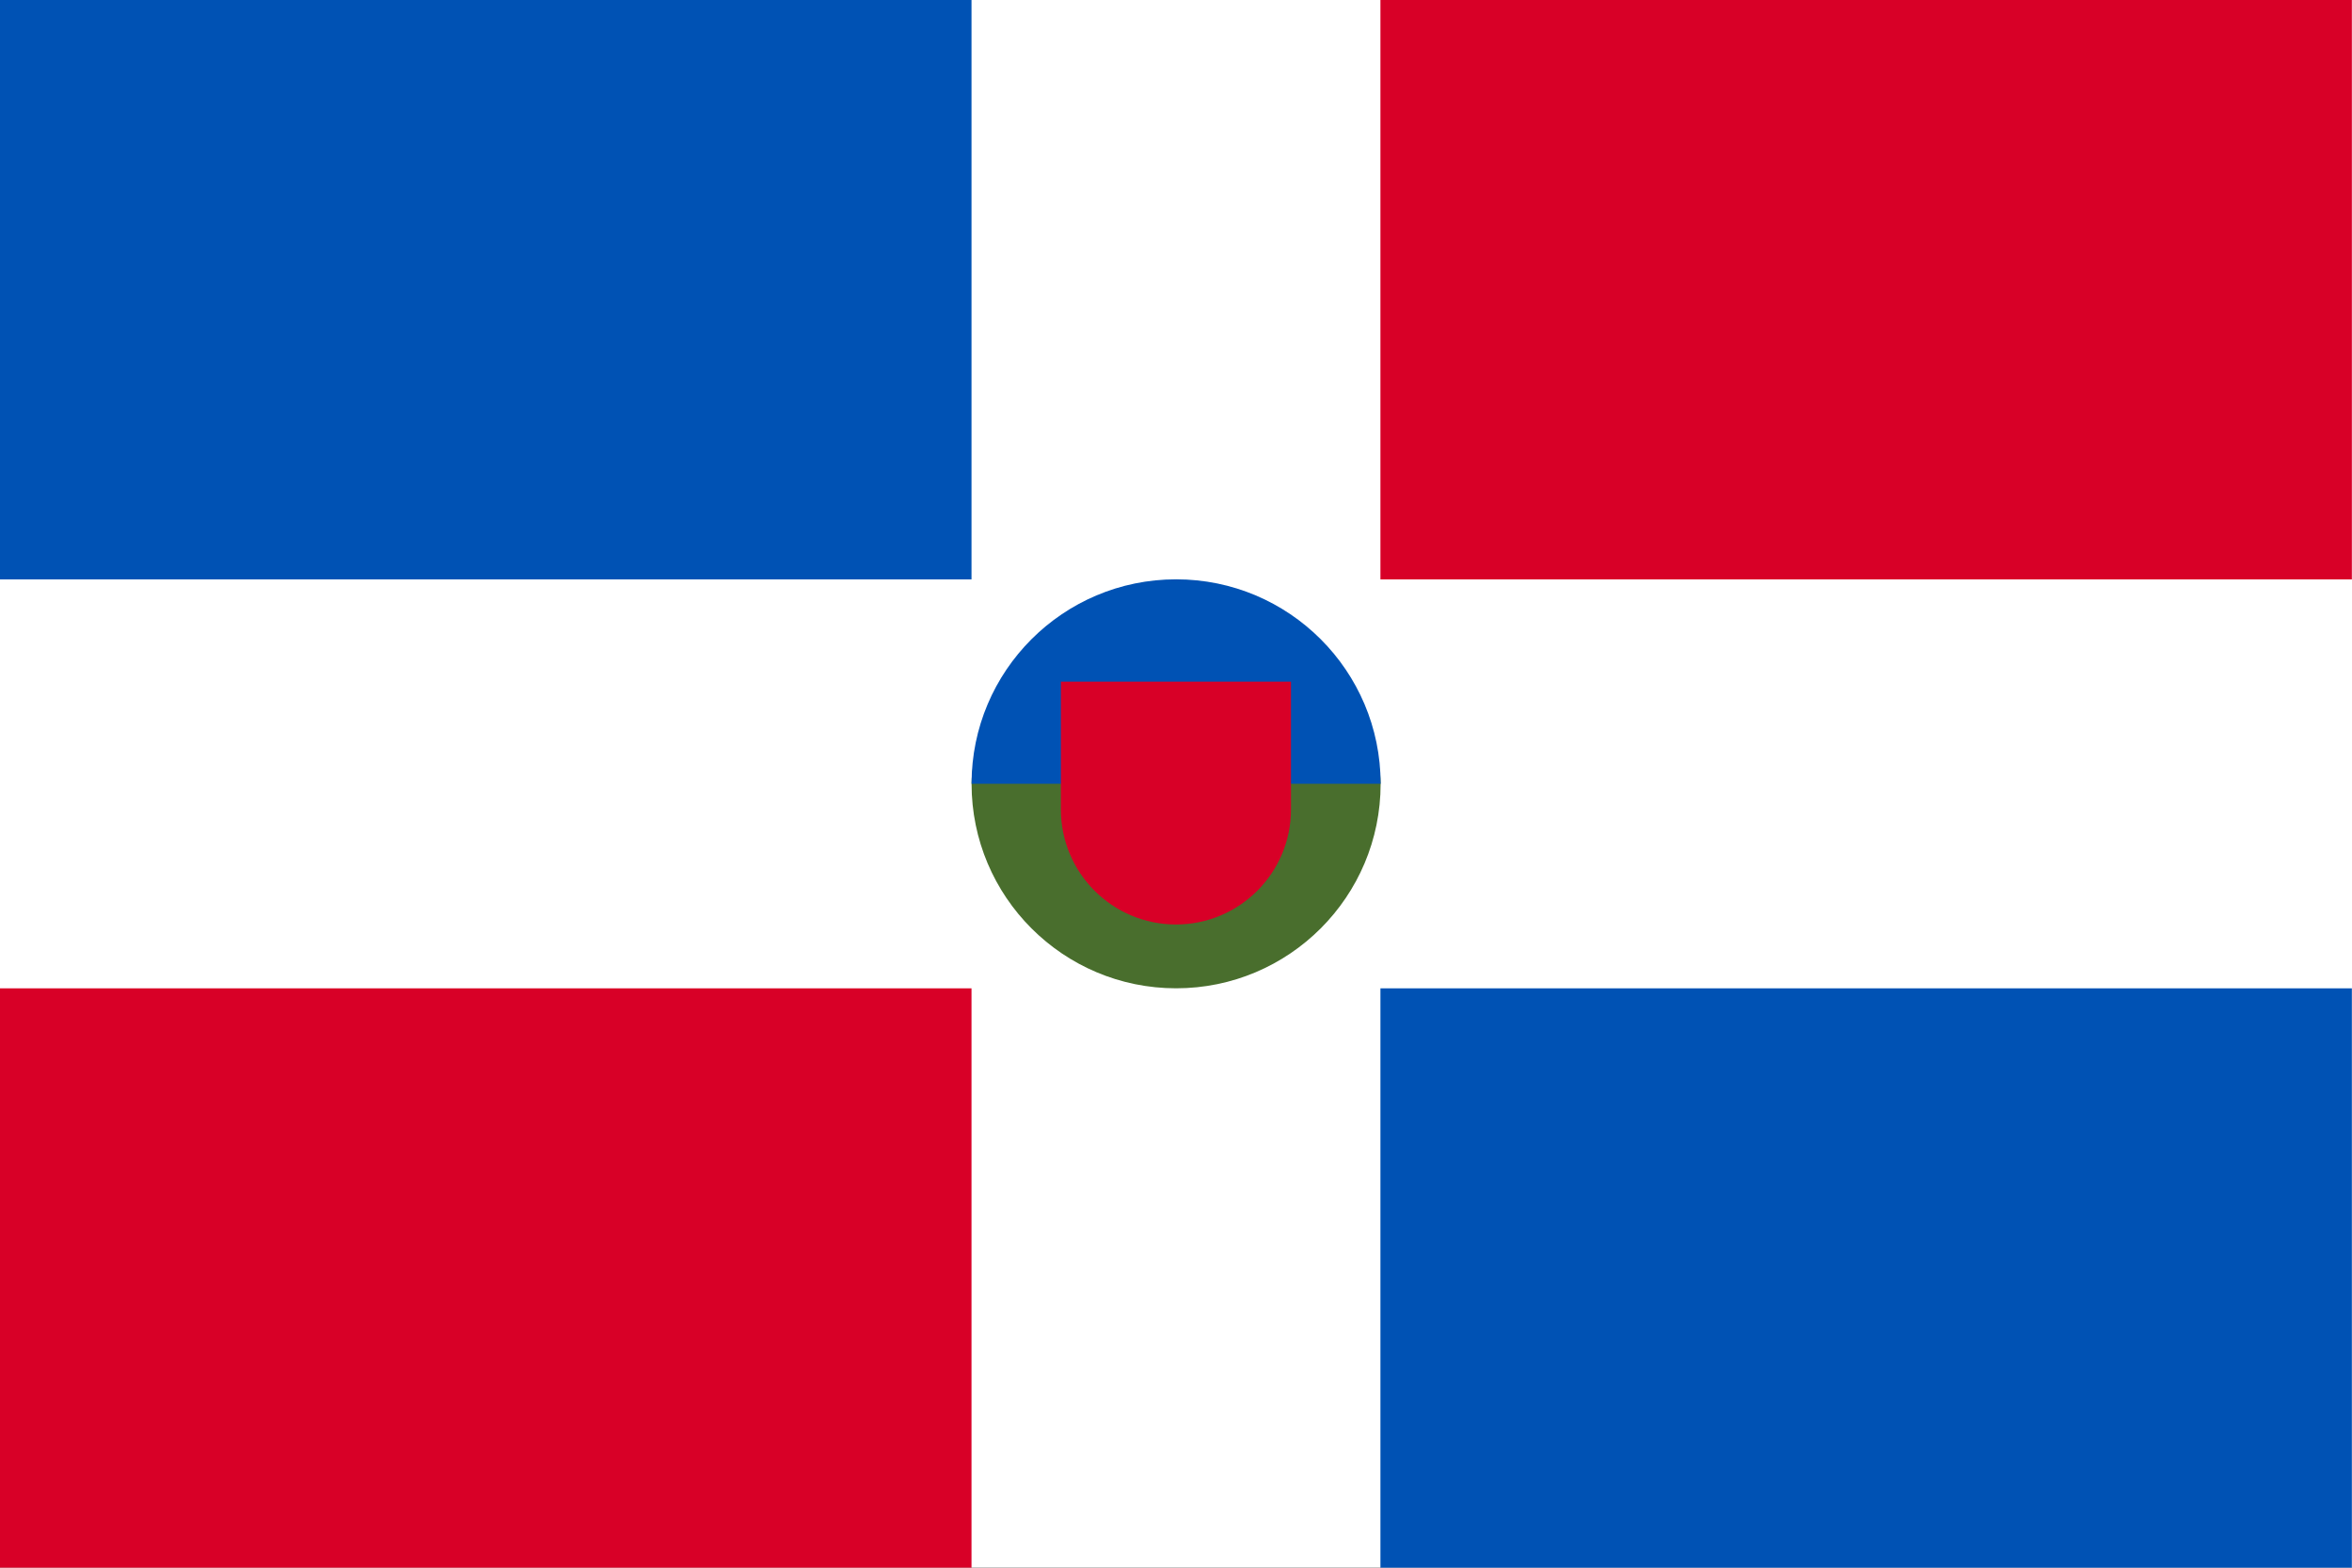
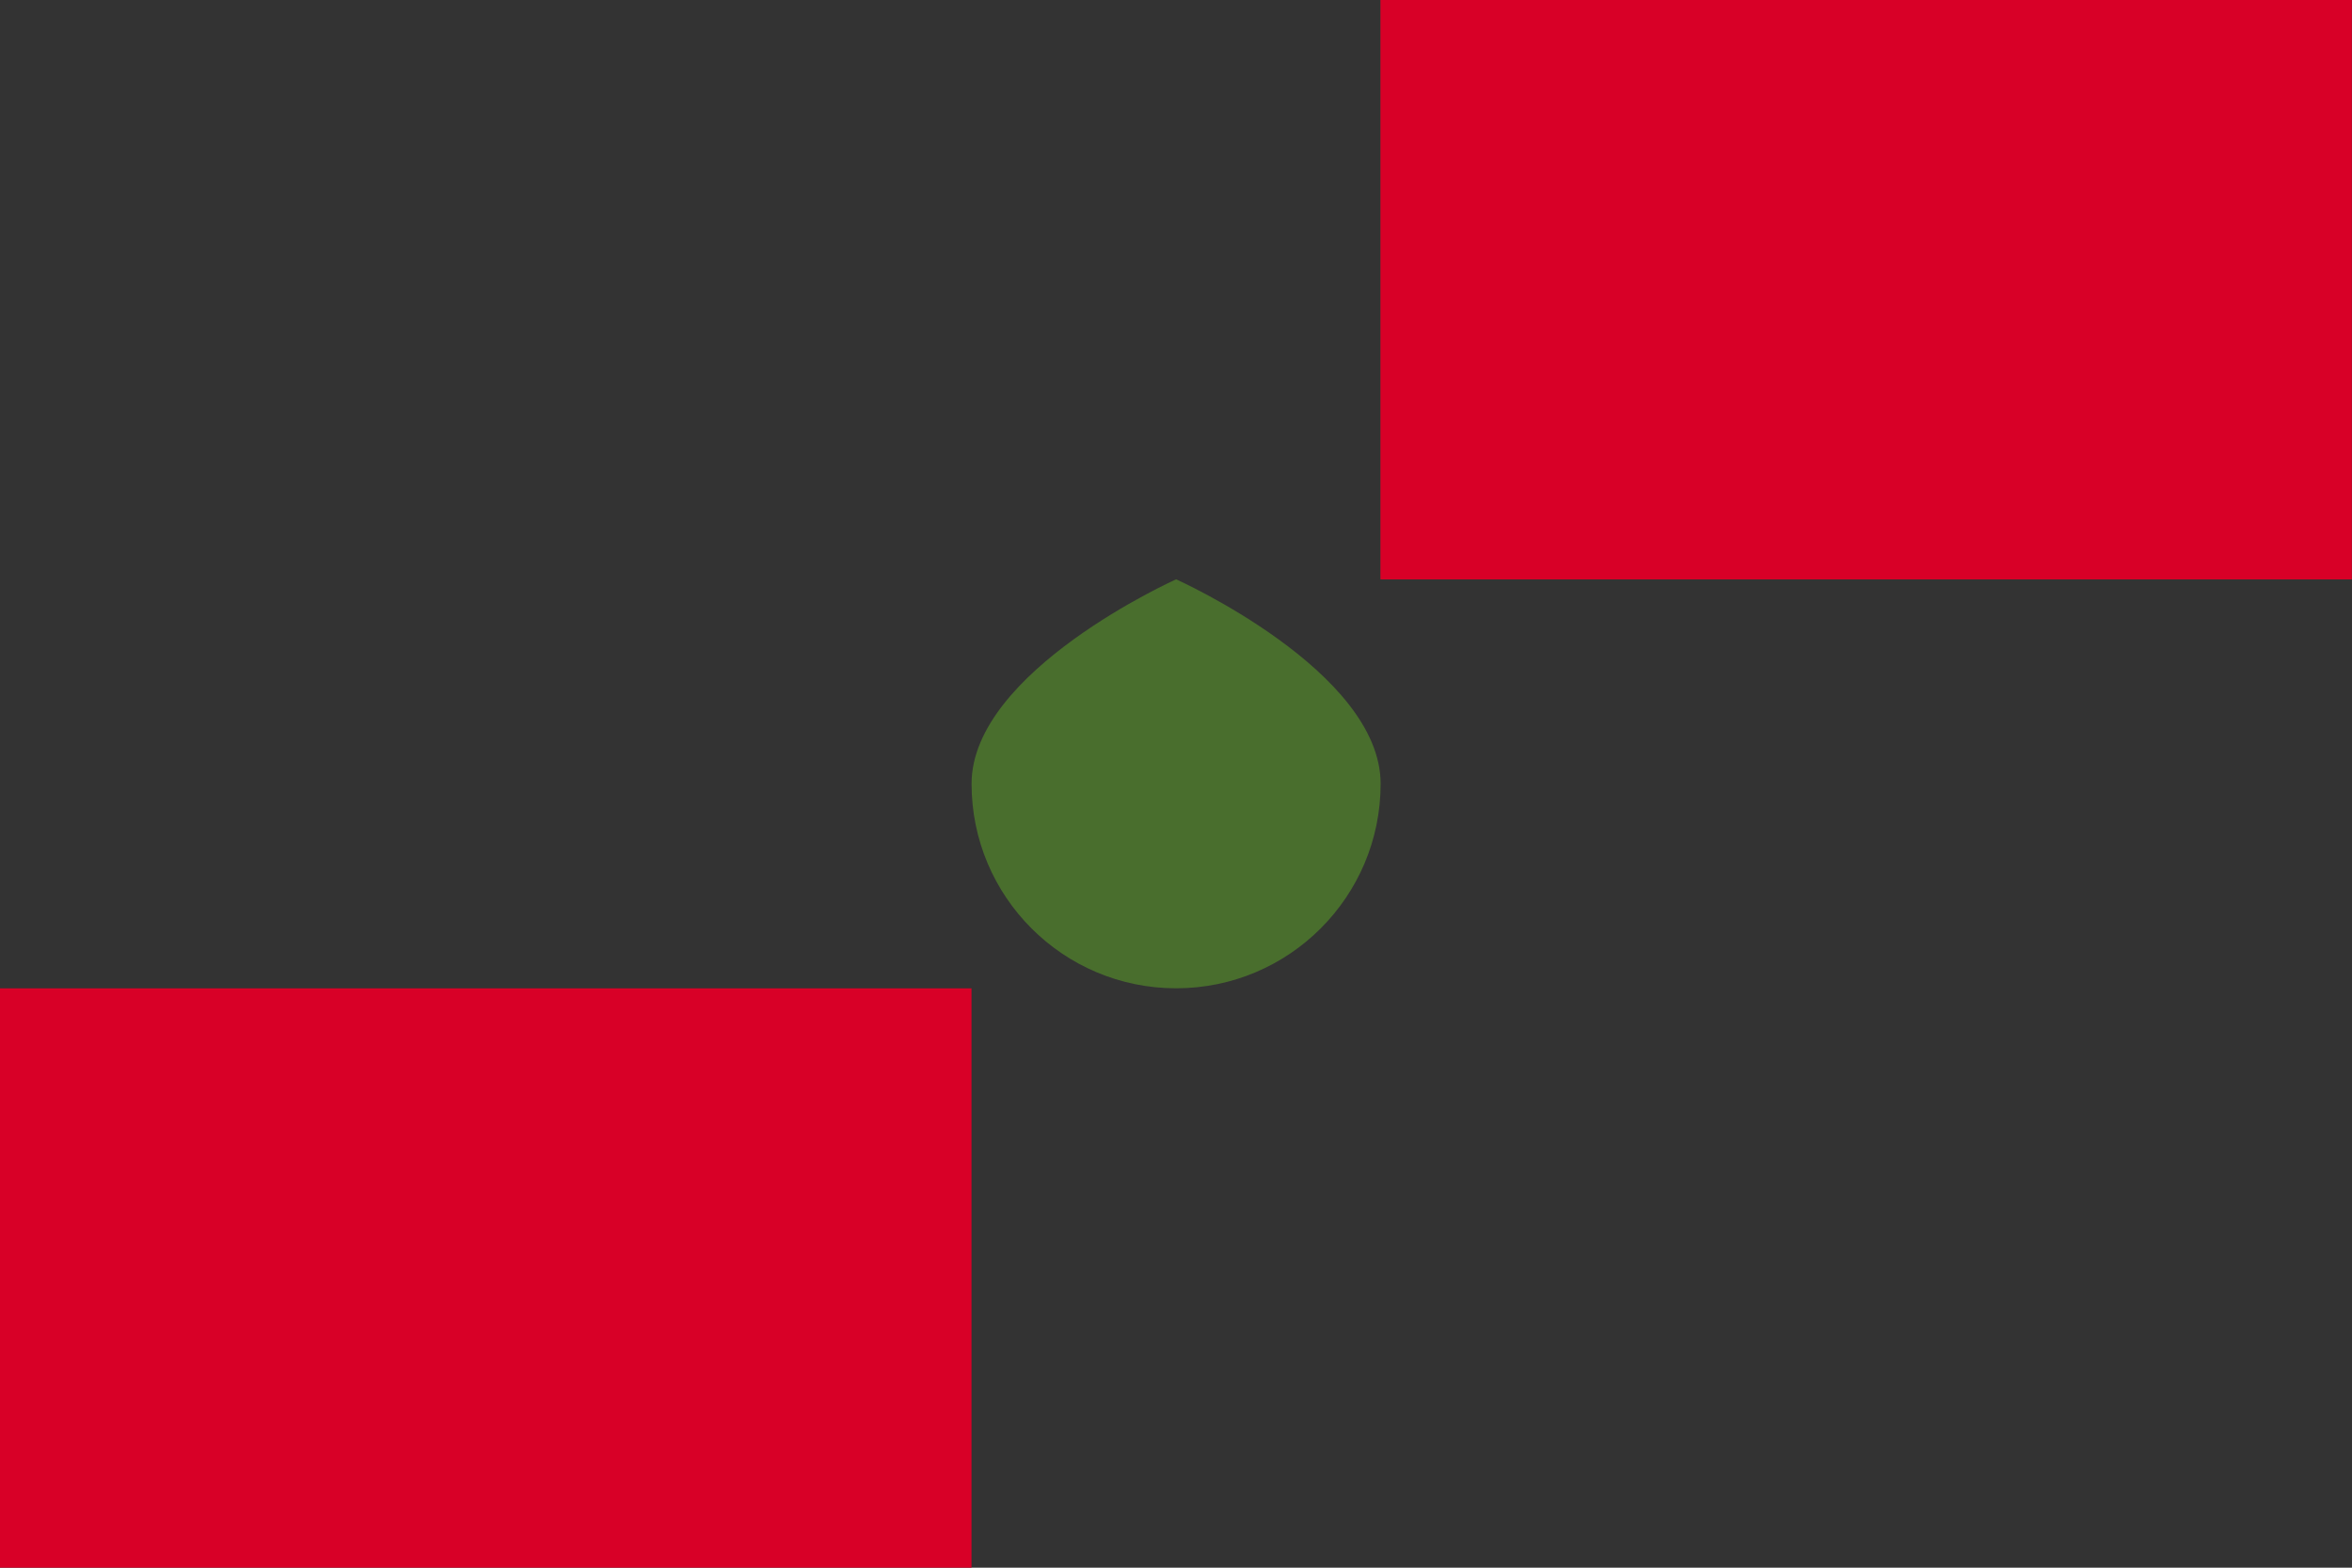
<svg xmlns="http://www.w3.org/2000/svg" width="36" height="24" viewBox="0 0 36 24" fill="none">
  <rect x="0" y="0" width="36" height="24" fill="#333333" stroke="none" />
-   <path d="M36 0H0V23.999H36V0Z" fill="white" />
  <path d="M14.87 15.131H0V24H14.87V15.131Z" fill="#D80027" />
-   <path d="M14.87 0H0V8.87H14.87V0Z" fill="#0052B4" />
  <path d="M35.998 0H21.129V8.87H35.998V0Z" fill="#D80027" />
-   <path d="M35.998 15.131H21.129V24H35.998V15.131Z" fill="#0052B4" />
  <path d="M21.132 11.999C21.132 13.728 19.73 15.13 18.002 15.13C16.273 15.13 14.871 13.728 14.871 11.999C14.871 10.271 18.002 8.869 18.002 8.869C18.002 8.869 21.132 10.271 21.132 11.999Z" fill="#496E2D" />
-   <path d="M14.871 11.999C14.871 10.271 16.273 8.869 18.002 8.869C19.73 8.869 21.132 10.271 21.132 11.999" fill="#0052B4" />
-   <path d="M16.238 10.435V12.392C16.238 13.364 17.027 14.153 17.999 14.153C18.972 14.153 19.76 13.364 19.76 12.392V10.435H16.238Z" fill="#D80027" />
</svg>